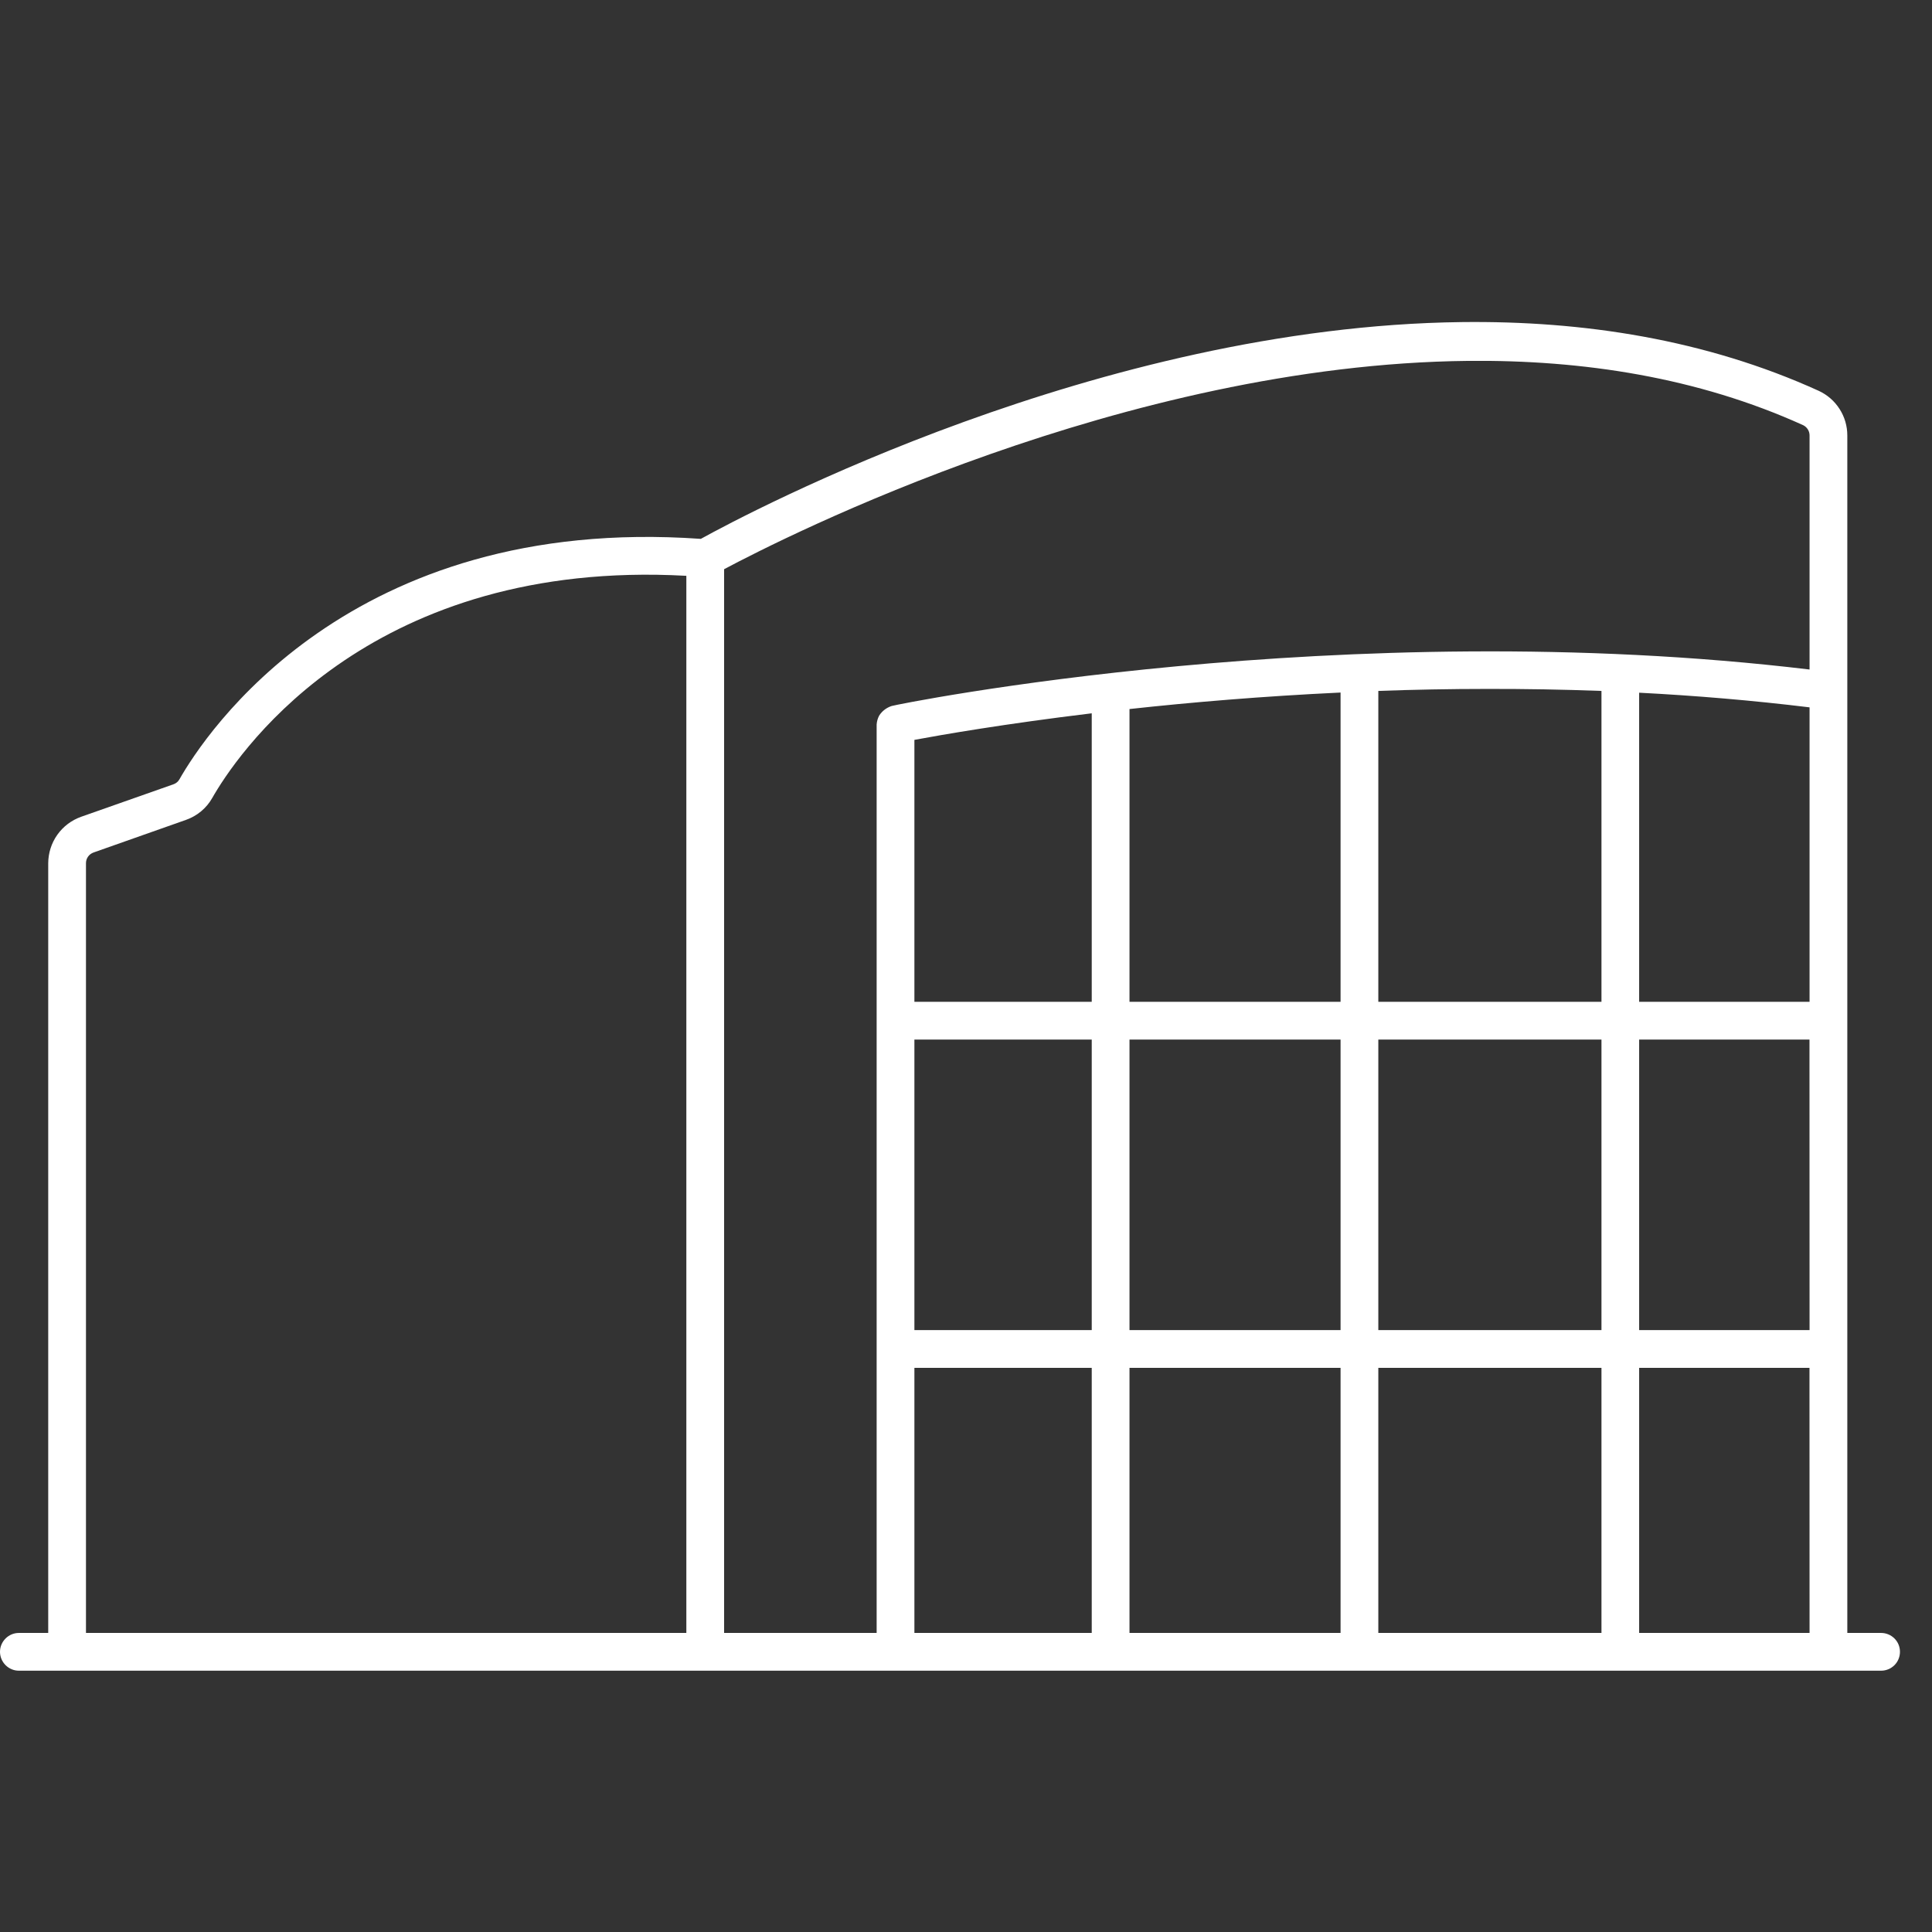
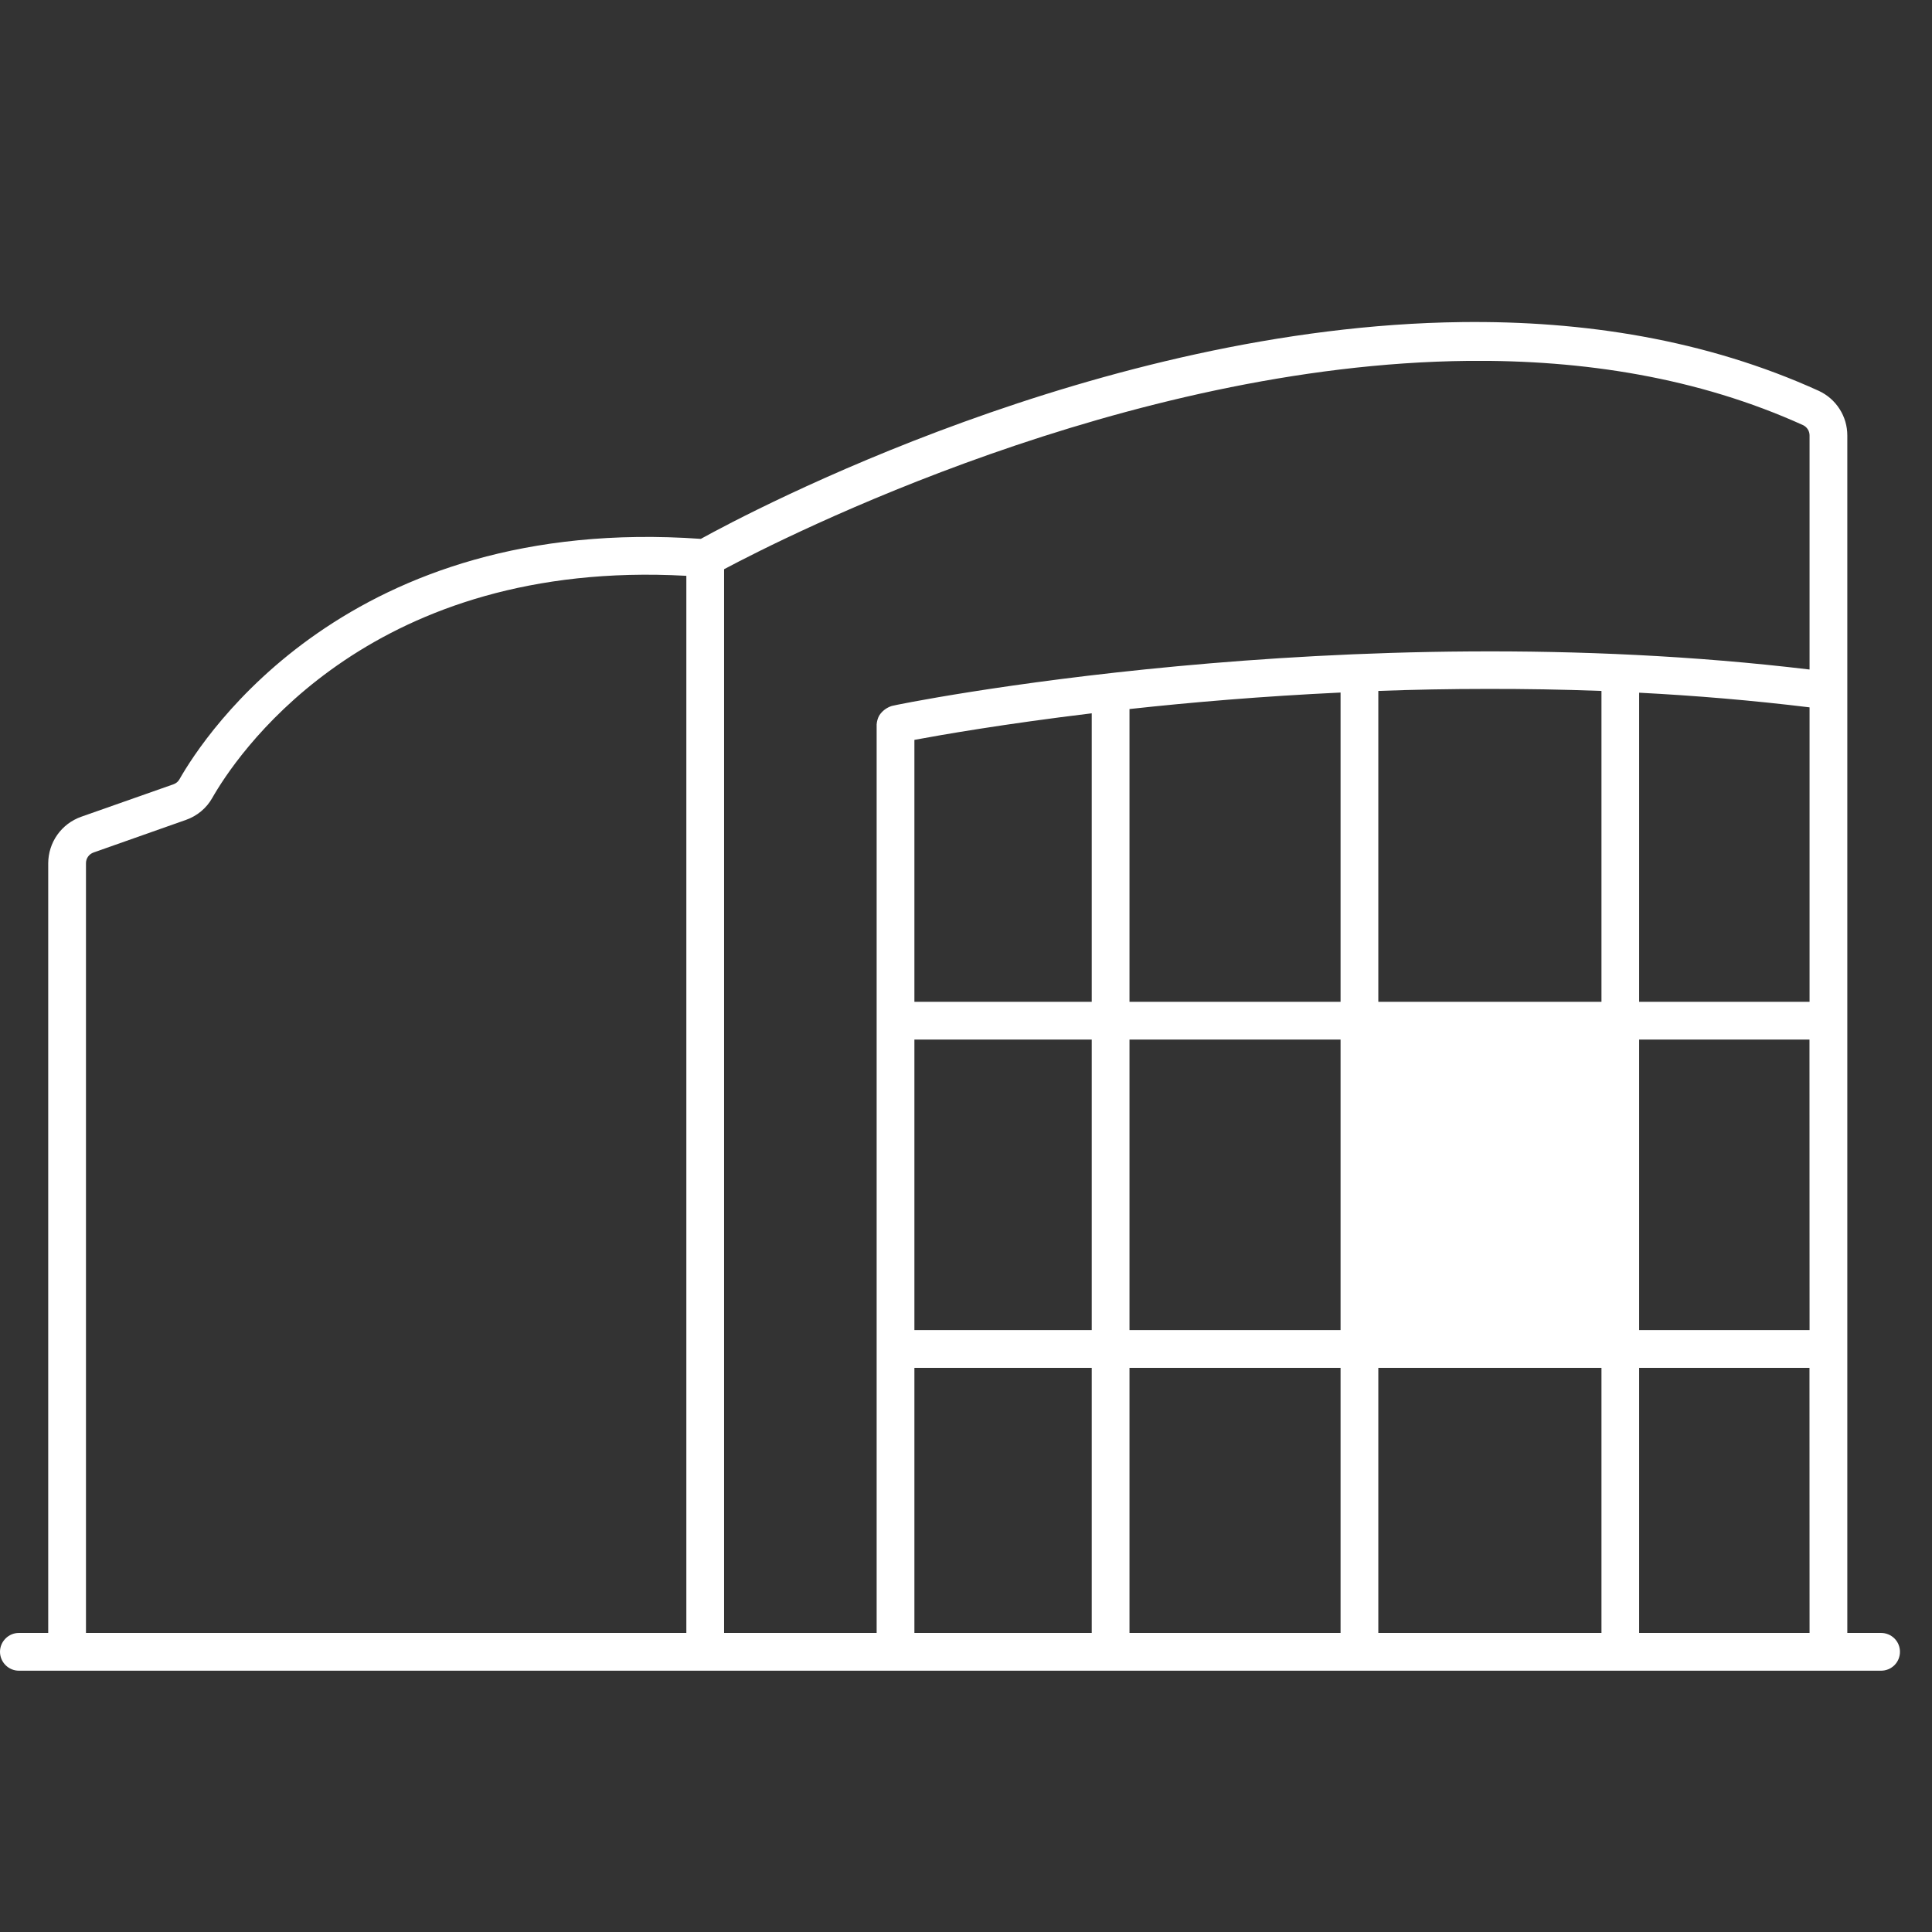
<svg xmlns="http://www.w3.org/2000/svg" width="24" height="24" viewBox="0 0 24 24" fill="none">
  <rect x="0" y="0" width="24" height="24" fill="#333333" stroke="none" />
-   <path d="M18.16 4.001C13.651 4.055 9.307 6.362 8.706 6.694C4.335 6.386 2.545 9.125 2.229 9.681C2.213 9.71 2.186 9.732 2.154 9.743L1.006 10.147C0.887 10.19 0.785 10.267 0.712 10.37C0.639 10.473 0.6 10.596 0.599 10.722V20.285H0.234C0.172 20.285 0.113 20.31 0.069 20.354C0.025 20.398 0 20.457 0 20.519C0 20.581 0.025 20.641 0.069 20.685C0.113 20.729 0.172 20.754 0.234 20.754H0.834H22.713H23.368C23.43 20.754 23.49 20.729 23.534 20.685C23.578 20.641 23.602 20.581 23.602 20.519C23.602 20.457 23.578 20.398 23.534 20.354C23.49 20.31 23.43 20.285 23.368 20.285H22.948V5.41C22.948 5.293 22.915 5.179 22.852 5.081C22.789 4.982 22.699 4.904 22.593 4.855C21.185 4.215 19.664 3.983 18.16 4.001ZM18.239 4.483C19.662 4.469 21.091 4.688 22.4 5.282C22.424 5.294 22.444 5.312 22.458 5.335C22.472 5.357 22.479 5.383 22.479 5.41V8.317C16.689 7.623 11.131 8.751 11.077 8.77C11.012 8.791 10.957 8.833 10.921 8.89C10.903 8.924 10.893 8.961 10.89 8.999V20.285H8.995V7.071C9.751 6.668 13.969 4.526 18.239 4.483ZM8.16 7.14C8.28 7.142 8.402 7.146 8.526 7.153V20.285H1.068V10.722C1.068 10.693 1.077 10.665 1.094 10.641C1.111 10.617 1.135 10.6 1.162 10.59L2.31 10.185C2.449 10.136 2.565 10.04 2.637 9.912C2.916 9.422 4.442 7.087 8.16 7.14ZM18.474 8.558C18.937 8.557 19.412 8.565 19.894 8.583V12.445H17.122V8.583C17.559 8.567 18.011 8.558 18.474 8.558ZM16.653 8.603V12.445H14.031V8.808C14.797 8.724 15.684 8.649 16.653 8.603ZM20.362 8.605C21.058 8.641 21.766 8.7 22.479 8.787V12.445H20.362V8.605ZM13.562 8.861V12.445H11.359V9.191C11.697 9.128 12.479 8.992 13.562 8.861ZM11.359 12.914H13.562V16.523H11.359V12.914ZM14.031 12.914H16.653V16.523H14.031V12.914ZM17.122 12.914H19.894V16.523H17.122V12.914ZM20.362 12.914H22.478L22.479 16.523H20.362V12.914ZM11.359 16.992H13.562V20.285H11.359V16.992ZM14.031 16.992H16.653V20.285H14.031V16.992ZM17.122 16.992H19.894V20.285H17.122V16.992ZM20.362 16.992H22.478L22.479 20.285H20.362V16.992Z" fill="white" />
+   <path d="M18.16 4.001C13.651 4.055 9.307 6.362 8.706 6.694C4.335 6.386 2.545 9.125 2.229 9.681C2.213 9.71 2.186 9.732 2.154 9.743L1.006 10.147C0.887 10.19 0.785 10.267 0.712 10.37C0.639 10.473 0.6 10.596 0.599 10.722V20.285H0.234C0.172 20.285 0.113 20.31 0.069 20.354C0.025 20.398 0 20.457 0 20.519C0 20.581 0.025 20.641 0.069 20.685C0.113 20.729 0.172 20.754 0.234 20.754H0.834H22.713H23.368C23.43 20.754 23.49 20.729 23.534 20.685C23.578 20.641 23.602 20.581 23.602 20.519C23.602 20.457 23.578 20.398 23.534 20.354C23.49 20.31 23.43 20.285 23.368 20.285H22.948V5.41C22.948 5.293 22.915 5.179 22.852 5.081C22.789 4.982 22.699 4.904 22.593 4.855C21.185 4.215 19.664 3.983 18.16 4.001ZM18.239 4.483C19.662 4.469 21.091 4.688 22.4 5.282C22.424 5.294 22.444 5.312 22.458 5.335C22.472 5.357 22.479 5.383 22.479 5.41V8.317C16.689 7.623 11.131 8.751 11.077 8.77C11.012 8.791 10.957 8.833 10.921 8.89C10.903 8.924 10.893 8.961 10.89 8.999V20.285H8.995V7.071C9.751 6.668 13.969 4.526 18.239 4.483ZM8.16 7.14C8.28 7.142 8.402 7.146 8.526 7.153V20.285H1.068V10.722C1.068 10.693 1.077 10.665 1.094 10.641C1.111 10.617 1.135 10.6 1.162 10.59L2.31 10.185C2.449 10.136 2.565 10.04 2.637 9.912C2.916 9.422 4.442 7.087 8.16 7.14ZM18.474 8.558C18.937 8.557 19.412 8.565 19.894 8.583V12.445H17.122V8.583C17.559 8.567 18.011 8.558 18.474 8.558ZM16.653 8.603V12.445H14.031V8.808C14.797 8.724 15.684 8.649 16.653 8.603ZM20.362 8.605C21.058 8.641 21.766 8.7 22.479 8.787V12.445H20.362V8.605ZM13.562 8.861V12.445H11.359V9.191C11.697 9.128 12.479 8.992 13.562 8.861ZM11.359 12.914H13.562V16.523H11.359V12.914ZM14.031 12.914H16.653V16.523H14.031V12.914ZM17.122 12.914V16.523H17.122V12.914ZM20.362 12.914H22.478L22.479 16.523H20.362V12.914ZM11.359 16.992H13.562V20.285H11.359V16.992ZM14.031 16.992H16.653V20.285H14.031V16.992ZM17.122 16.992H19.894V20.285H17.122V16.992ZM20.362 16.992H22.478L22.479 20.285H20.362V16.992Z" fill="white" />
</svg>